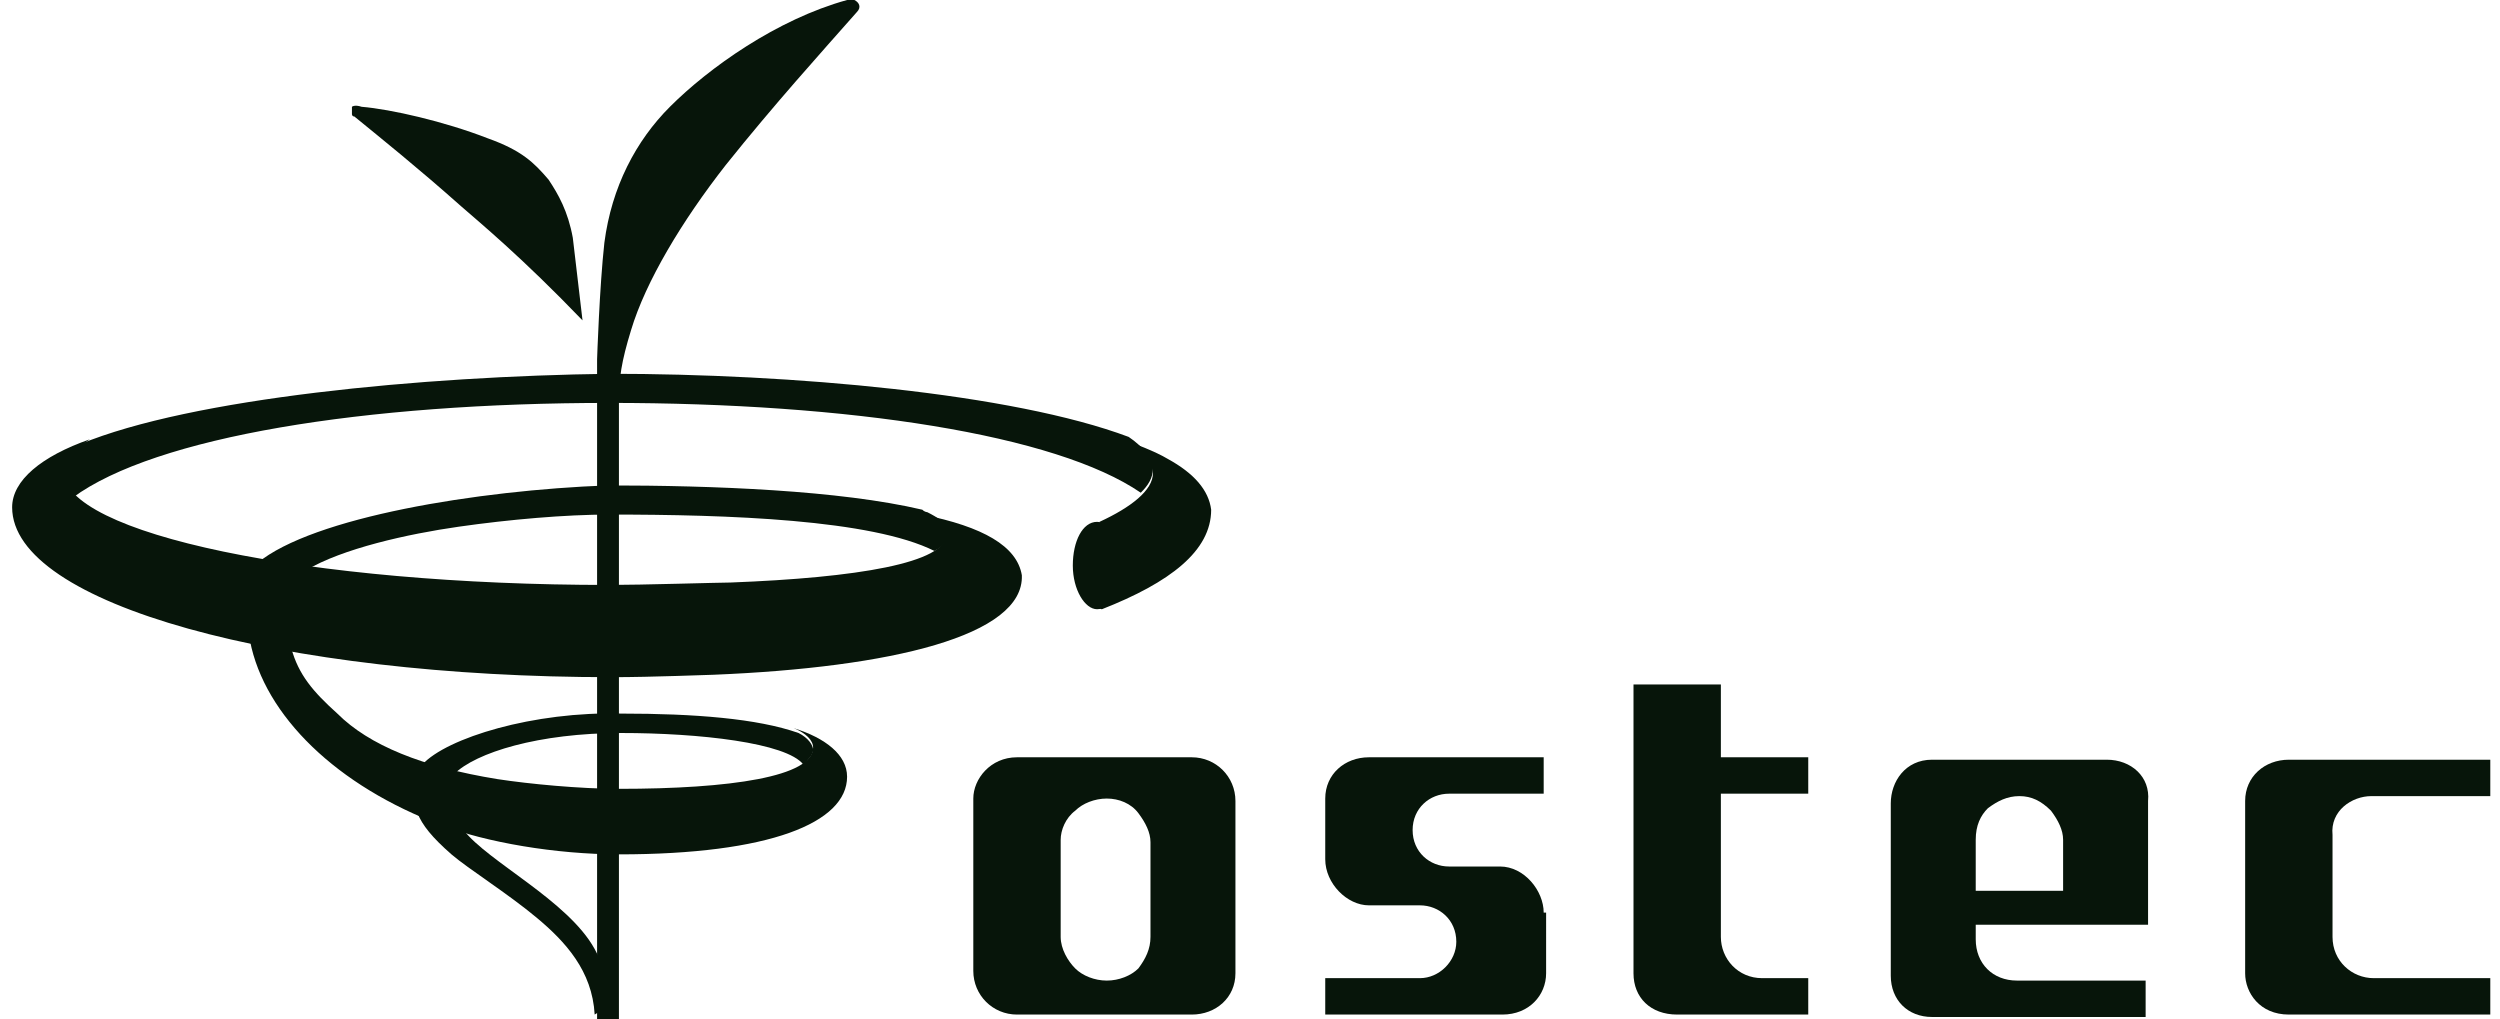
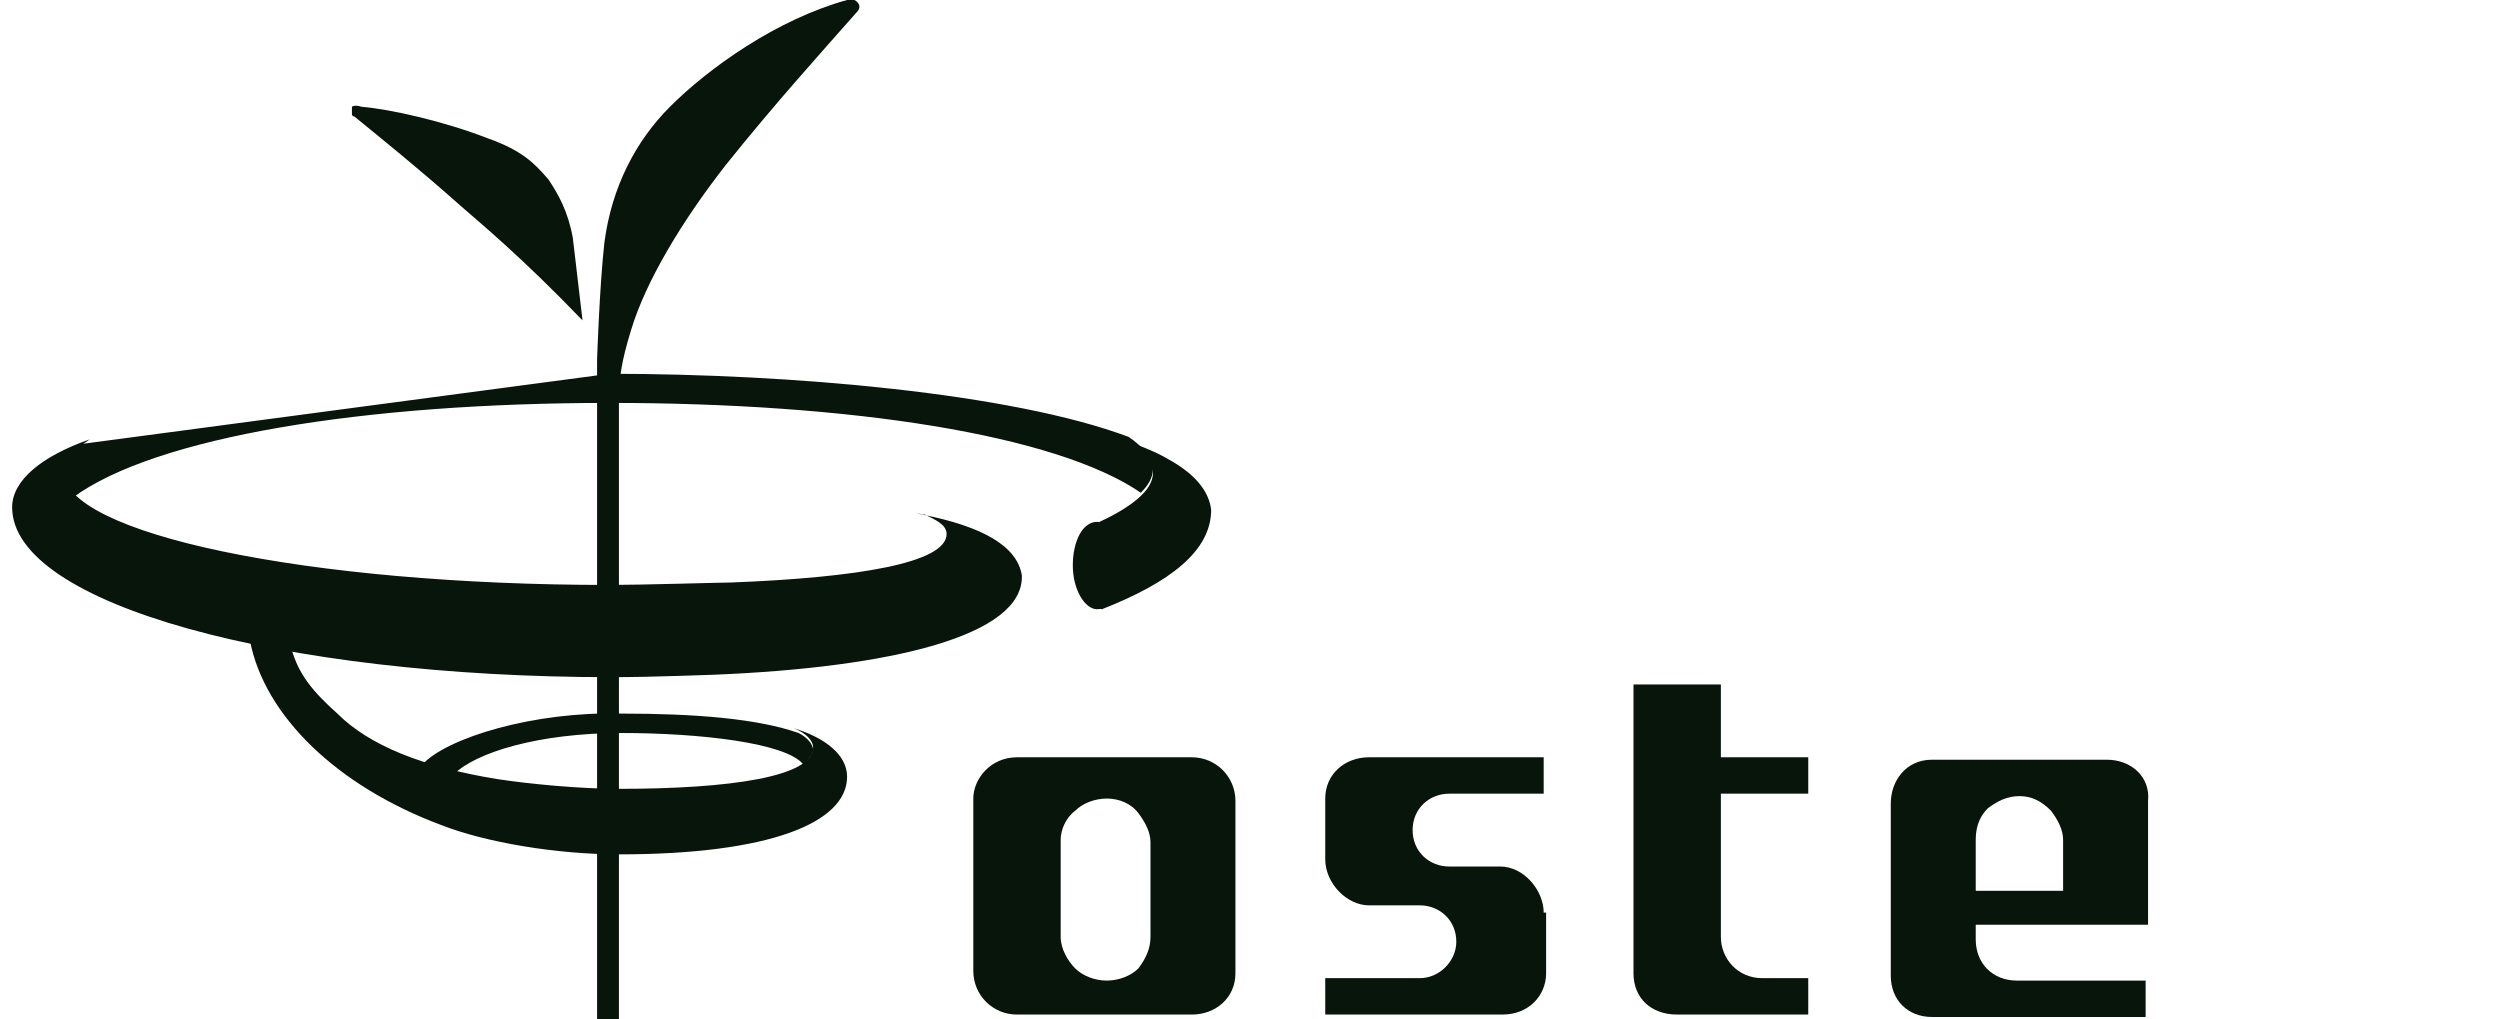
<svg xmlns="http://www.w3.org/2000/svg" version="1.1" id="Слой_1" x="0px" y="0px" width="103px" height="42px" viewBox="0 0 103 42" style="enable-background:new 0 0 103 42;" xml:space="preserve">
  <style type="text/css">
	.st0{fill:#07150A;}
</style>
  <g>
    <g>
      <path class="st0" d="M17.4,31.5l0.2,0.1c0.4,0.1,0.7,0.2,1.1,0.3c0.9-0.9,3.5-1.7,6.9-1.7c3.2,0,6.8,0.4,7.5,1.3    c0.2-0.2,0.4-0.4,0.4-0.6c0-0.2-0.2-0.5-0.6-0.7c-1.7-0.6-4.3-0.8-7.3-0.8C22,29.3,18.4,30.4,17.4,31.5" />
-       <path class="st0" d="M24.5,39.1c-1.1-2-4.4-3.6-5.4-4.9c-0.3-0.1-0.7-0.2-1-0.3c-0.3-0.1-0.6-0.2-0.9-0.4c0.2,0.5,0.6,1,1.4,1.7    c0.7,0.6,2.3,1.6,3.5,2.6c1.2,1,2.3,2.2,2.4,4l0.8-0.5C25.4,41.3,25,40,24.5,39.1" />
-       <path class="st0" d="M3.3,18.3c-0.5,0.3-0.9,0.8-0.9,1.1c0,0.4,0.2,0.7,0.6,1.1c3.4-2.5,12-3.9,22.1-3.9c9.9,0,18.4,1.3,21.9,3.7    c0.3-0.3,0.5-0.6,0.5-1c0-0.2-0.1-0.4-0.3-0.7c-0.2-0.2-0.4-0.4-0.7-0.6c-4.8-1.8-13.9-2.6-21.4-2.6C17.4,15.5,7.9,16.4,3.3,18.3" />
-       <path class="st0" d="M10.6,23.2c0.6,0.1,1.3,0.2,2,0.3h0c1.5-0.9,4.2-1.5,6.3-1.8c2.1-0.3,4.4-0.5,6.2-0.5    c4.9,0,10.8,0.2,13.4,1.5c0.4-0.2,0.6-0.5,0.6-0.8c0-0.3-0.5-0.6-0.9-0.8c0,0-0.1,0-0.2-0.1c-3.4-0.8-8.6-1-13-1    C19.7,20.2,12.9,21.3,10.6,23.2" />
+       <path class="st0" d="M3.3,18.3c-0.5,0.3-0.9,0.8-0.9,1.1c0,0.4,0.2,0.7,0.6,1.1c3.4-2.5,12-3.9,22.1-3.9c9.9,0,18.4,1.3,21.9,3.7    c0.3-0.3,0.5-0.6,0.5-1c0-0.2-0.1-0.4-0.3-0.7c-0.2-0.2-0.4-0.4-0.7-0.6c-4.8-1.8-13.9-2.6-21.4-2.6" />
      <path class="st0" d="M14.5,4.4v0.3c0,0,0,0.1,0.1,0.1c1.1,0.9,2.6,2.1,4.4,3.7c0.8,0.7,2.5,2.1,5,4.7l-0.4-3.4    c-0.2-1.1-0.6-1.8-1-2.4c-0.6-0.7-1.1-1.2-2.5-1.7c-1.8-0.7-4-1.2-5.2-1.3c0,0,0,0,0,0C14.6,4.3,14.5,4.4,14.5,4.4" />
      <path class="st0" d="M35,0c0,0-0.1,0-0.1,0c-2.9,0.8-5.7,2.8-7.3,4.4c-1.4,1.4-2.4,3.3-2.7,5.6c-0.2,1.8-0.3,4.8-0.3,4.8V42h0.9    V16.5c0-0.9,0.1-1.6,0.5-2.9c0.6-2,2.1-4.5,3.9-6.8c2-2.5,3.9-4.6,5.4-6.3c0.2-0.2,0.1-0.4-0.1-0.5H35z" />
      <path class="st0" d="M18.2,34c1.8,0.7,4.7,1.2,7.3,1.2c6.2,0,9.4-1.3,9.4-3.2c0-0.9-0.9-1.6-2.2-2c0.5,0.2,0.8,0.5,0.8,0.8    c0,1.2-3.4,1.7-8,1.7c-1.6,0-3.7-0.2-5-0.4c-3.1-0.5-5.3-1.4-6.6-2.7c-1-0.9-1.6-1.6-1.9-2.7c-0.6-0.1-1.1-0.2-1.7-0.3    C10.9,29.5,13.9,32.4,18.2,34" />
      <path class="st0" d="M48.1,18.9c-0.5-0.3-1.3-0.6-2.1-0.9c0.4,0.2,0.8,0.5,1.1,0.8c0.3,0.3,0.4,0.5,0.4,0.7c0,0.7-0.9,1.4-2.2,2    V25c0,0,0,0.1,0.1,0.1c2.8-1.1,4.5-2.4,4.5-4.1C49.8,20.2,49.2,19.5,48.1,18.9 M38,21.2c-0.1,0-0.3-0.1-0.3-0.1s0.2,0.1,0.4,0.1    c0.4,0.2,0.9,0.4,0.9,0.8c0,1.2-3.7,1.8-8.9,2c-0.4,0-3.7,0.1-5,0.1c-12.4,0-22.5-2.1-22.5-4.7c0-0.4,0.5-0.9,1.1-1.3    c-2,0.7-3.2,1.7-3.2,2.8c0,4,11.1,7,24.7,7c1.7,0,4-0.1,4.2-0.1c7.3-0.3,12.8-1.6,12.7-4.1C41.9,22.5,40.5,21.7,38,21.2" />
      <path class="st0" d="M46.2,23.3c0,1-0.4,1.8-1,1.8c-0.5,0-1-0.8-1-1.8c0-1,0.4-1.8,1-1.8C45.7,21.5,46.2,22.3,46.2,23.3" />
    </g>
    <g>
      <path class="st0" d="M63.6,37.6c0-0.9-0.8-1.9-1.8-1.9h-2.1c-0.8,0-1.5-0.6-1.5-1.5c0-0.9,0.7-1.5,1.5-1.5l3.9,0v-1.5h-7.2    c-1,0-1.8,0.7-1.8,1.7v2.5c0,1,0.9,1.9,1.8,1.9h2.1c0.8,0,1.5,0.6,1.5,1.5c0,0.8-0.7,1.5-1.5,1.5h-3.9v1.5h7.3    c1.1,0,1.8-0.8,1.8-1.7V37.6z" />
      <path class="st0" d="M85,35.4v1.3h-3.6v-2.1c0-0.6,0.2-1,0.5-1.3c0.4-0.3,0.8-0.5,1.3-0.5c0.5,0,0.9,0.2,1.3,0.6    c0.3,0.4,0.5,0.8,0.5,1.2V35.4z M86.8,31.3h-7.2c-1.1,0-1.7,0.9-1.7,1.8v7.1c0,1,0.7,1.7,1.7,1.7h8.8v-1.5h-5.3    c-1,0-1.7-0.7-1.7-1.7v-0.6h7.1v-5.1C88.6,32,87.8,31.3,86.8,31.3" />
      <path class="st0" d="M70.9,28.2h-3.6v11.9c0,1,0.7,1.7,1.8,1.7h5.4v-1.5h-1.9c-1,0-1.7-0.8-1.7-1.7v-5.9h3.6v-1.5h-3.6V28.2z" />
-       <path class="st0" d="M97.7,32.8l4.9,0v-1.5h-8.3c-1,0-1.8,0.7-1.8,1.7v7.1c0,0.8,0.6,1.7,1.8,1.7h8.3v-1.5h-4.8    c-0.9,0-1.7-0.7-1.7-1.7v-4.2C96,33.4,96.9,32.8,97.7,32.8" />
      <path class="st0" d="M47.4,38.6c0,0.5-0.2,0.9-0.5,1.3c-0.3,0.3-0.8,0.5-1.3,0.5c-0.5,0-1-0.2-1.3-0.5c-0.3-0.3-0.6-0.8-0.6-1.3    v-4c0-0.4,0.2-0.9,0.6-1.2c0.3-0.3,0.8-0.5,1.3-0.5c0.5,0,1,0.2,1.3,0.6c0.3,0.4,0.5,0.8,0.5,1.2V38.6z M50.9,40.1V33    c0-1-0.8-1.8-1.8-1.8h-7.2c-1.1,0-1.8,0.9-1.8,1.7v7.1c0,1,0.8,1.8,1.8,1.8h7.2C50.1,41.8,50.9,41.1,50.9,40.1" />
    </g>
  </g>
</svg>